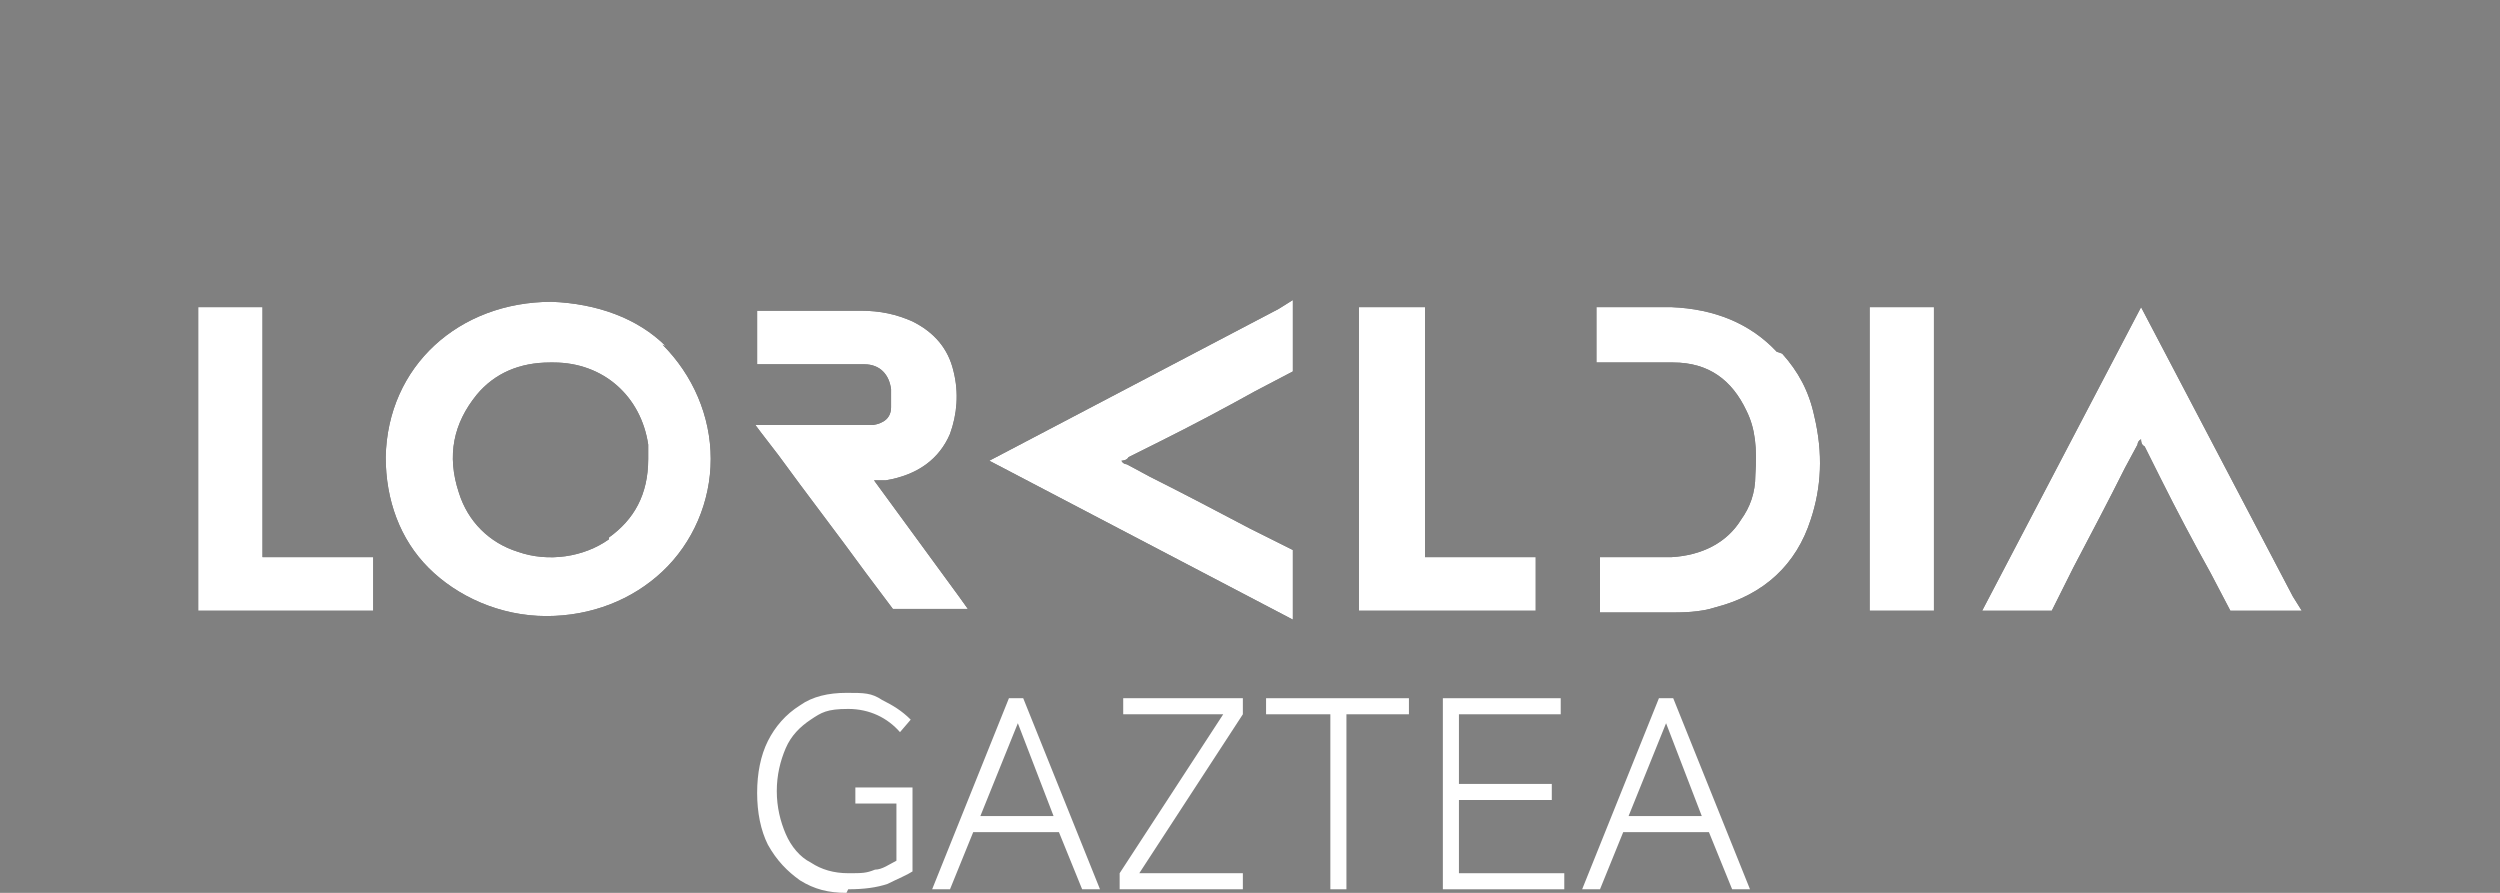
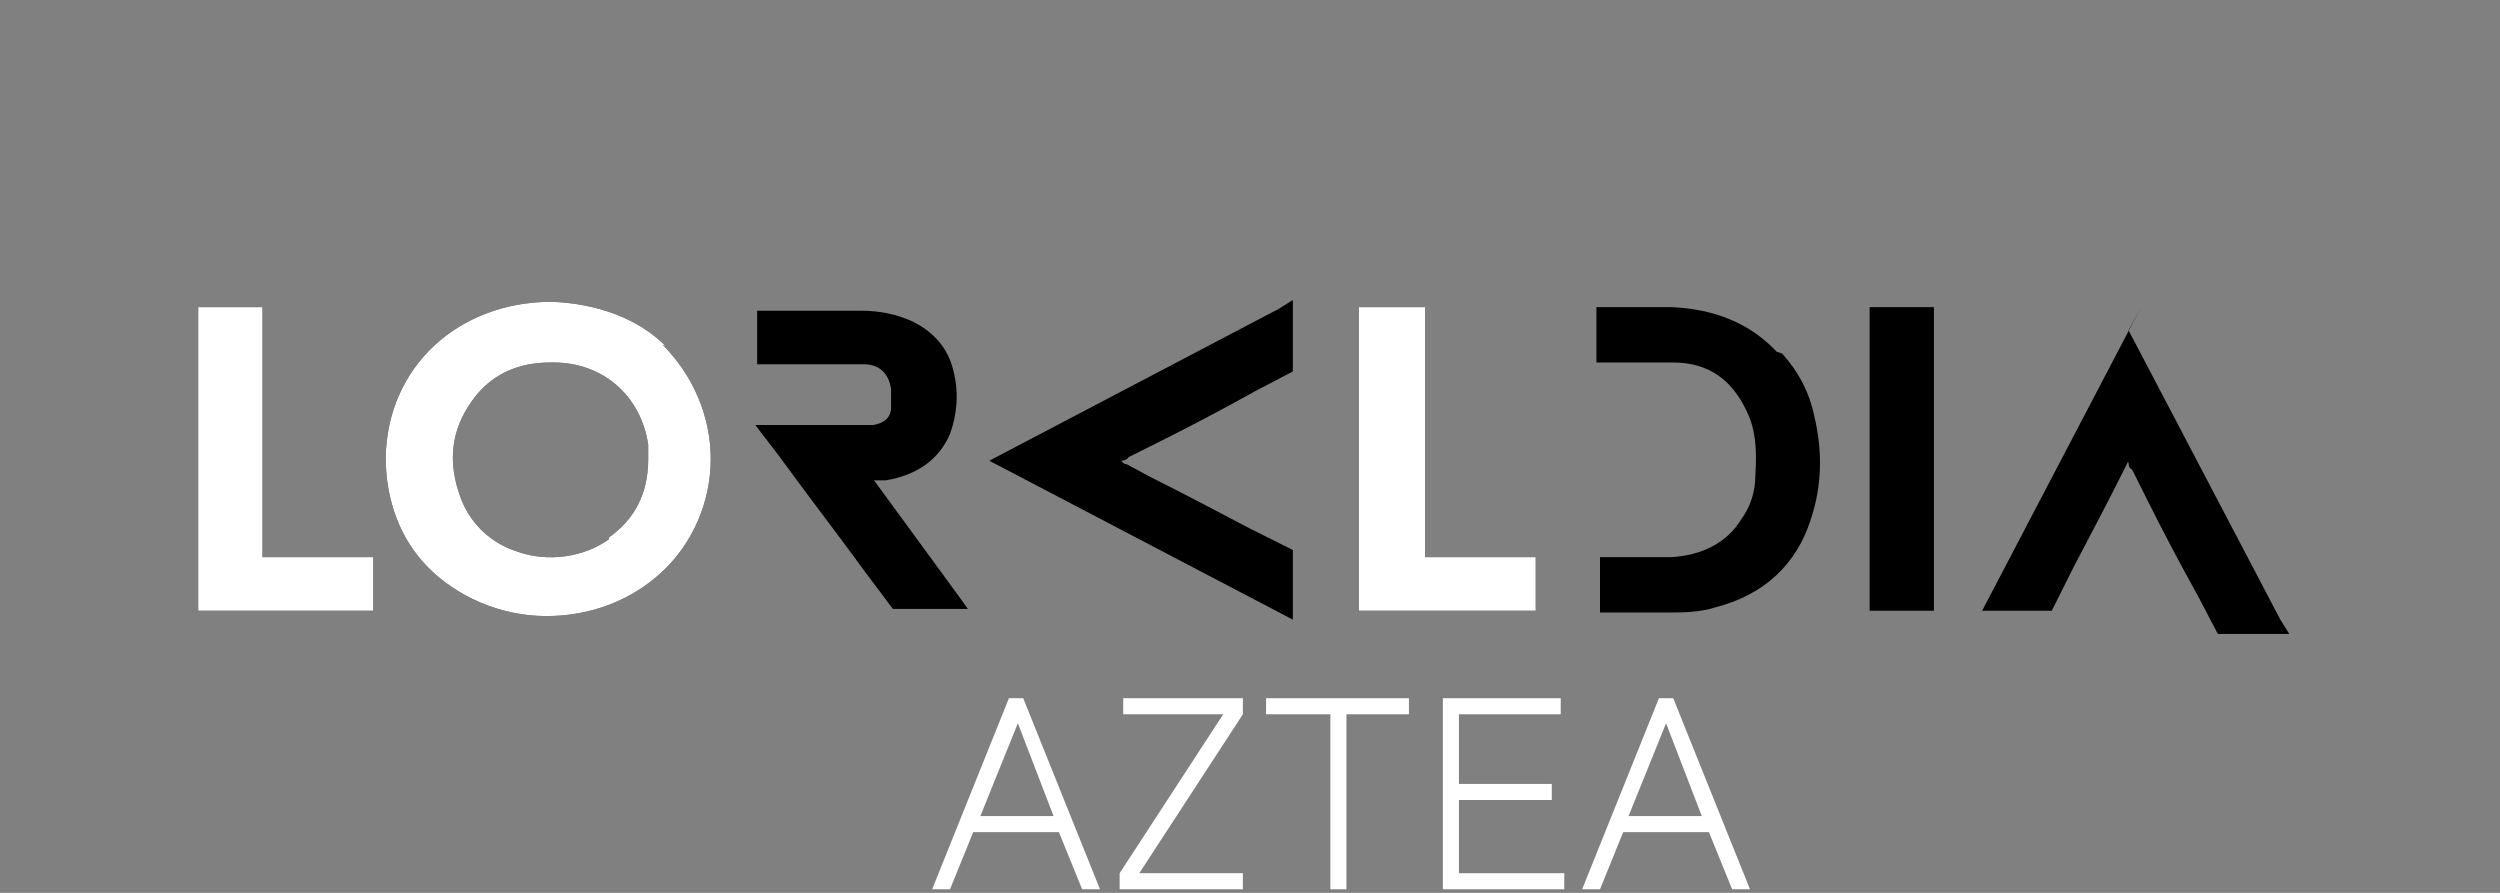
<svg xmlns="http://www.w3.org/2000/svg" version="1.1" viewBox="0 0 140 50">
  <rect x="0" y="0" width="140" height="50" fill="#808080" stroke="none" />
  <defs>
    <style>
      .cls-1 {
        fill: none;
      }

      .cls-2 {
        clip-path: url(#clippath-1);
      }

      .cls-3 {
        clip-path: url(#clippath-2);
      }

      .cls-4 {
        fill: #fff;
      }

      .cls-5 {
        clip-path: url(#clippath);
      }
    </style>
    <clipPath id="clippath">
      <rect class="cls-1" x="11.1" y="16.8" width="117.9" height="33.2" />
    </clipPath>
    <clipPath id="clippath-1">
      <rect class="cls-1" x="11.1" y="16.8" width="117.9" height="33.2" />
    </clipPath>
    <clipPath id="clippath-2">
-       <rect class="cls-1" x="11.1" y="16.8" width="117.9" height="33.2" />
-     </clipPath>
+       </clipPath>
  </defs>
  <g>
    <g id="Capa_1">
      <g id="Capa_1-2" data-name="Capa_1">
        <g id="Capa_1-2">
          <g>
            <g class="cls-5">
              <g>
                <path d="M34.1,30.2c-1.4,1-3.4,1.3-5.1.7-1.6-.5-2.8-1.7-3.3-3.3-.7-2.1-.3-3.9,1-5.5,1-1.2,2.4-1.8,4.1-1.8s0,0,.2,0c2.8,0,4.9,1.9,5.3,4.6v.8c0,2-.8,3.4-2.2,4.4M37.3,19.4c-1.6-1.6-3.9-2.4-6.4-2.5-5.2,0-9.2,3.6-9.3,8.7,0,2.4.8,4.6,2.4,6.2s4,2.7,6.6,2.7h0c2.5,0,4.8-.9,6.5-2.5s2.7-3.9,2.7-6.3-1-4.7-2.7-6.4" />
                <path d="M99.5,19.7c-1.5-1.6-3.5-2.4-5.9-2.5h-4c-.4,0,0,0,0,0h-.2v3.1h4.3c2,0,3.3,1,4.1,2.7.5,1,.6,2.1.5,3.6,0,1-.3,1.8-.8,2.5-.8,1.3-2.2,2-3.9,2.1h-4v3.1h3.8c.8,0,1.8,0,2.7-.3,2.7-.7,4.5-2.4,5.3-4.9.6-1.8.7-3.7.2-5.8-.3-1.4-.9-2.5-1.8-3.5" />
              </g>
            </g>
            <polygon points="11.1 17.2 11.1 34.2 20.9 34.2 20.9 31.2 14.7 31.2 14.7 17.2 11.1 17.2" />
            <polygon points="79.8 17.2 76.1 17.2 76.1 34.2 86 34.2 86 31.2 79.8 31.2 79.8 17.2" />
            <rect x="104.7" y="17.2" width="3.6" height="17" />
            <g class="cls-2">
              <g>
                <path d="M48.6,26.9h1c1.8-.3,3-1.2,3.6-2.6.4-1.1.5-2.3.2-3.5-.3-1.3-1.1-2.2-2.3-2.8-.9-.4-1.8-.6-2.9-.6h-5.8v3h6c.9,0,1.4.6,1.5,1.4v1c0,.6-.4.9-1,1h-6.6l.3.4,1,1.3c1.6,2.2,3.3,4.4,4.9,6.6l1.5,2h4.2l-.5-.7-4.9-6.7s-.2.2-.2.2Z" />
                <path d="M55.4,25.8l17,8.9v-3.3h0v-.6l-2.4-1.2c-1.9-1-3.8-2-5.6-2.9l-1.3-.7s-.2,0-.3-.2h0s.3,0,.4-.2l1.8-.9c1.8-.9,3.5-1.8,5.3-2.8l2.1-1.1v-4l-.8.5s-16.2,8.5-16.2,8.5Z" />
-                 <path d="M119.9,17.2l-8.9,17h3.9l1.2-2.4c1-1.9,2-3.8,2.9-5.6l.7-1.3s0-.2.2-.3h0c0,.1,0,.3.2.4l.9,1.8c.9,1.8,1.8,3.5,2.8,5.3l1.1,2.1h4l-.5-.8s-8.5-16.2-8.5-16.2Z" />
+                 <path d="M119.9,17.2l-8.9,17h3.9l1.2-2.4c1-1.9,2-3.8,2.9-5.6s0-.2.2-.3h0c0,.1,0,.3.2.4l.9,1.8c.9,1.8,1.8,3.5,2.8,5.3l1.1,2.1h4l-.5-.8s-8.5-16.2-8.5-16.2Z" />
                <path class="cls-4" d="M34.1,30.2c-1.4,1-3.4,1.3-5.1.7-1.6-.5-2.8-1.7-3.3-3.3-.7-2.1-.3-3.9,1-5.5,1-1.2,2.4-1.8,4.1-1.8s0,0,.2,0c2.8,0,4.9,1.9,5.3,4.6v.8c0,2-.8,3.4-2.2,4.4M37.3,19.4c-1.6-1.6-3.9-2.4-6.4-2.5-5.2,0-9.2,3.6-9.3,8.7,0,2.4.8,4.6,2.4,6.2s4,2.7,6.6,2.7h0c2.5,0,4.8-.9,6.5-2.5s2.7-3.9,2.7-6.3-1-4.7-2.7-6.4" />
-                 <path class="cls-4" d="M99.5,19.7c-1.5-1.6-3.5-2.4-5.9-2.5h-4c-.4,0,0,0,0,0h-.2v3.1h4.3c2,0,3.3,1,4.1,2.7.5,1,.6,2.1.5,3.6,0,1-.3,1.8-.8,2.5-.8,1.3-2.2,2-3.9,2.1h-4v3.1h3.8c.8,0,1.8,0,2.7-.3,2.7-.7,4.5-2.4,5.3-4.9.6-1.8.7-3.7.2-5.8-.3-1.4-.9-2.5-1.8-3.5" />
              </g>
            </g>
            <polygon class="cls-4" points="11.1 17.2 11.1 34.2 20.9 34.2 20.9 31.2 14.7 31.2 14.7 17.2 11.1 17.2" />
            <polygon class="cls-4" points="79.8 17.2 76.1 17.2 76.1 34.2 86 34.2 86 31.2 79.8 31.2 79.8 17.2" />
-             <rect class="cls-4" x="104.7" y="17.2" width="3.6" height="17" />
            <g class="cls-3">
              <g>
-                 <path class="cls-4" d="M48.6,26.9h1c1.8-.3,3-1.2,3.6-2.6.4-1.1.5-2.3.2-3.5-.3-1.3-1.1-2.2-2.3-2.8-.9-.4-1.8-.6-2.9-.6h-5.8v3h6c.9,0,1.4.6,1.5,1.4v1c0,.6-.4.9-1,1h-6.6l.3.4,1,1.3c1.6,2.2,3.3,4.4,4.9,6.6l1.5,2h4.2l-.5-.7-4.9-6.7s-.2.2-.2.2Z" />
-                 <path class="cls-4" d="M55.4,25.8l17,8.9v-3.3h0v-.6l-2.4-1.2c-1.9-1-3.8-2-5.6-2.9l-1.3-.7s-.2,0-.3-.2h0s.3,0,.4-.2l1.8-.9c1.8-.9,3.5-1.8,5.3-2.8l2.1-1.1v-4l-.8.5s-16.2,8.5-16.2,8.5Z" />
                <path class="cls-4" d="M119.9,17.2l-8.9,17h3.9l1.2-2.4c1-1.9,2-3.8,2.9-5.6l.7-1.3s0-.2.2-.3h0c0,.1,0,.3.2.4l.9,1.8c.9,1.8,1.8,3.5,2.8,5.3l1.1,2.1h4l-.5-.8s-8.5-16.2-8.5-16.2Z" />
                <path class="cls-4" d="M47.4,50c-1,0-1.8-.2-2.6-.7-.7-.5-1.3-1.1-1.8-2-.4-.8-.6-1.8-.6-2.9s.2-2.1.6-2.9c.4-.8,1-1.5,1.8-2,.7-.5,1.6-.7,2.6-.7s1.4,0,2,.4c.6.3,1.1.6,1.6,1.1l-.6.7c-.7-.8-1.7-1.3-2.9-1.3s-1.5.2-2.1.6c-.6.4-1.1.9-1.4,1.6-.3.7-.5,1.5-.5,2.4s.2,1.7.5,2.4.8,1.3,1.4,1.6c.6.4,1.3.6,2.1.6s1,0,1.5-.2c.4,0,.8-.3,1.2-.5v-3.2h-2.3v-.9h3.2v4.7c-.3.2-.8.4-1.4.7-.6.2-1.3.3-2.2.3" />
              </g>
            </g>
            <path class="cls-4" d="M57,40.5l2,5.2h-4.1l2.1-5.2ZM56.5,39.1l-4.3,10.7h1l1.3-3.2h4.8l1.3,3.2h1l-4.3-10.7h-.8Z" />
            <polygon class="cls-4" points="62.9 39.1 62.9 40 68.5 40 62.7 48.9 62.7 49.8 69.6 49.8 69.6 48.9 63.8 48.9 69.6 40 69.6 39.1 62.9 39.1" />
            <polygon class="cls-4" points="70.9 39.1 70.9 40 74.5 40 74.5 49.8 75.4 49.8 75.4 40 78.9 40 78.9 39.1 70.9 39.1" />
            <polygon class="cls-4" points="80.8 39.1 80.8 49.8 87.6 49.8 87.6 48.9 81.7 48.9 81.7 44.8 86.9 44.8 86.9 43.9 81.7 43.9 81.7 40 87.4 40 87.4 39.1 80.8 39.1" />
            <path class="cls-4" d="M93.3,40.5l2,5.2h-4.1l2.1-5.2ZM92.9,39.1l-4.3,10.7h1l1.3-3.2h4.8l1.3,3.2h1l-4.3-10.7h-.8Z" />
          </g>
        </g>
      </g>
    </g>
  </g>
</svg>